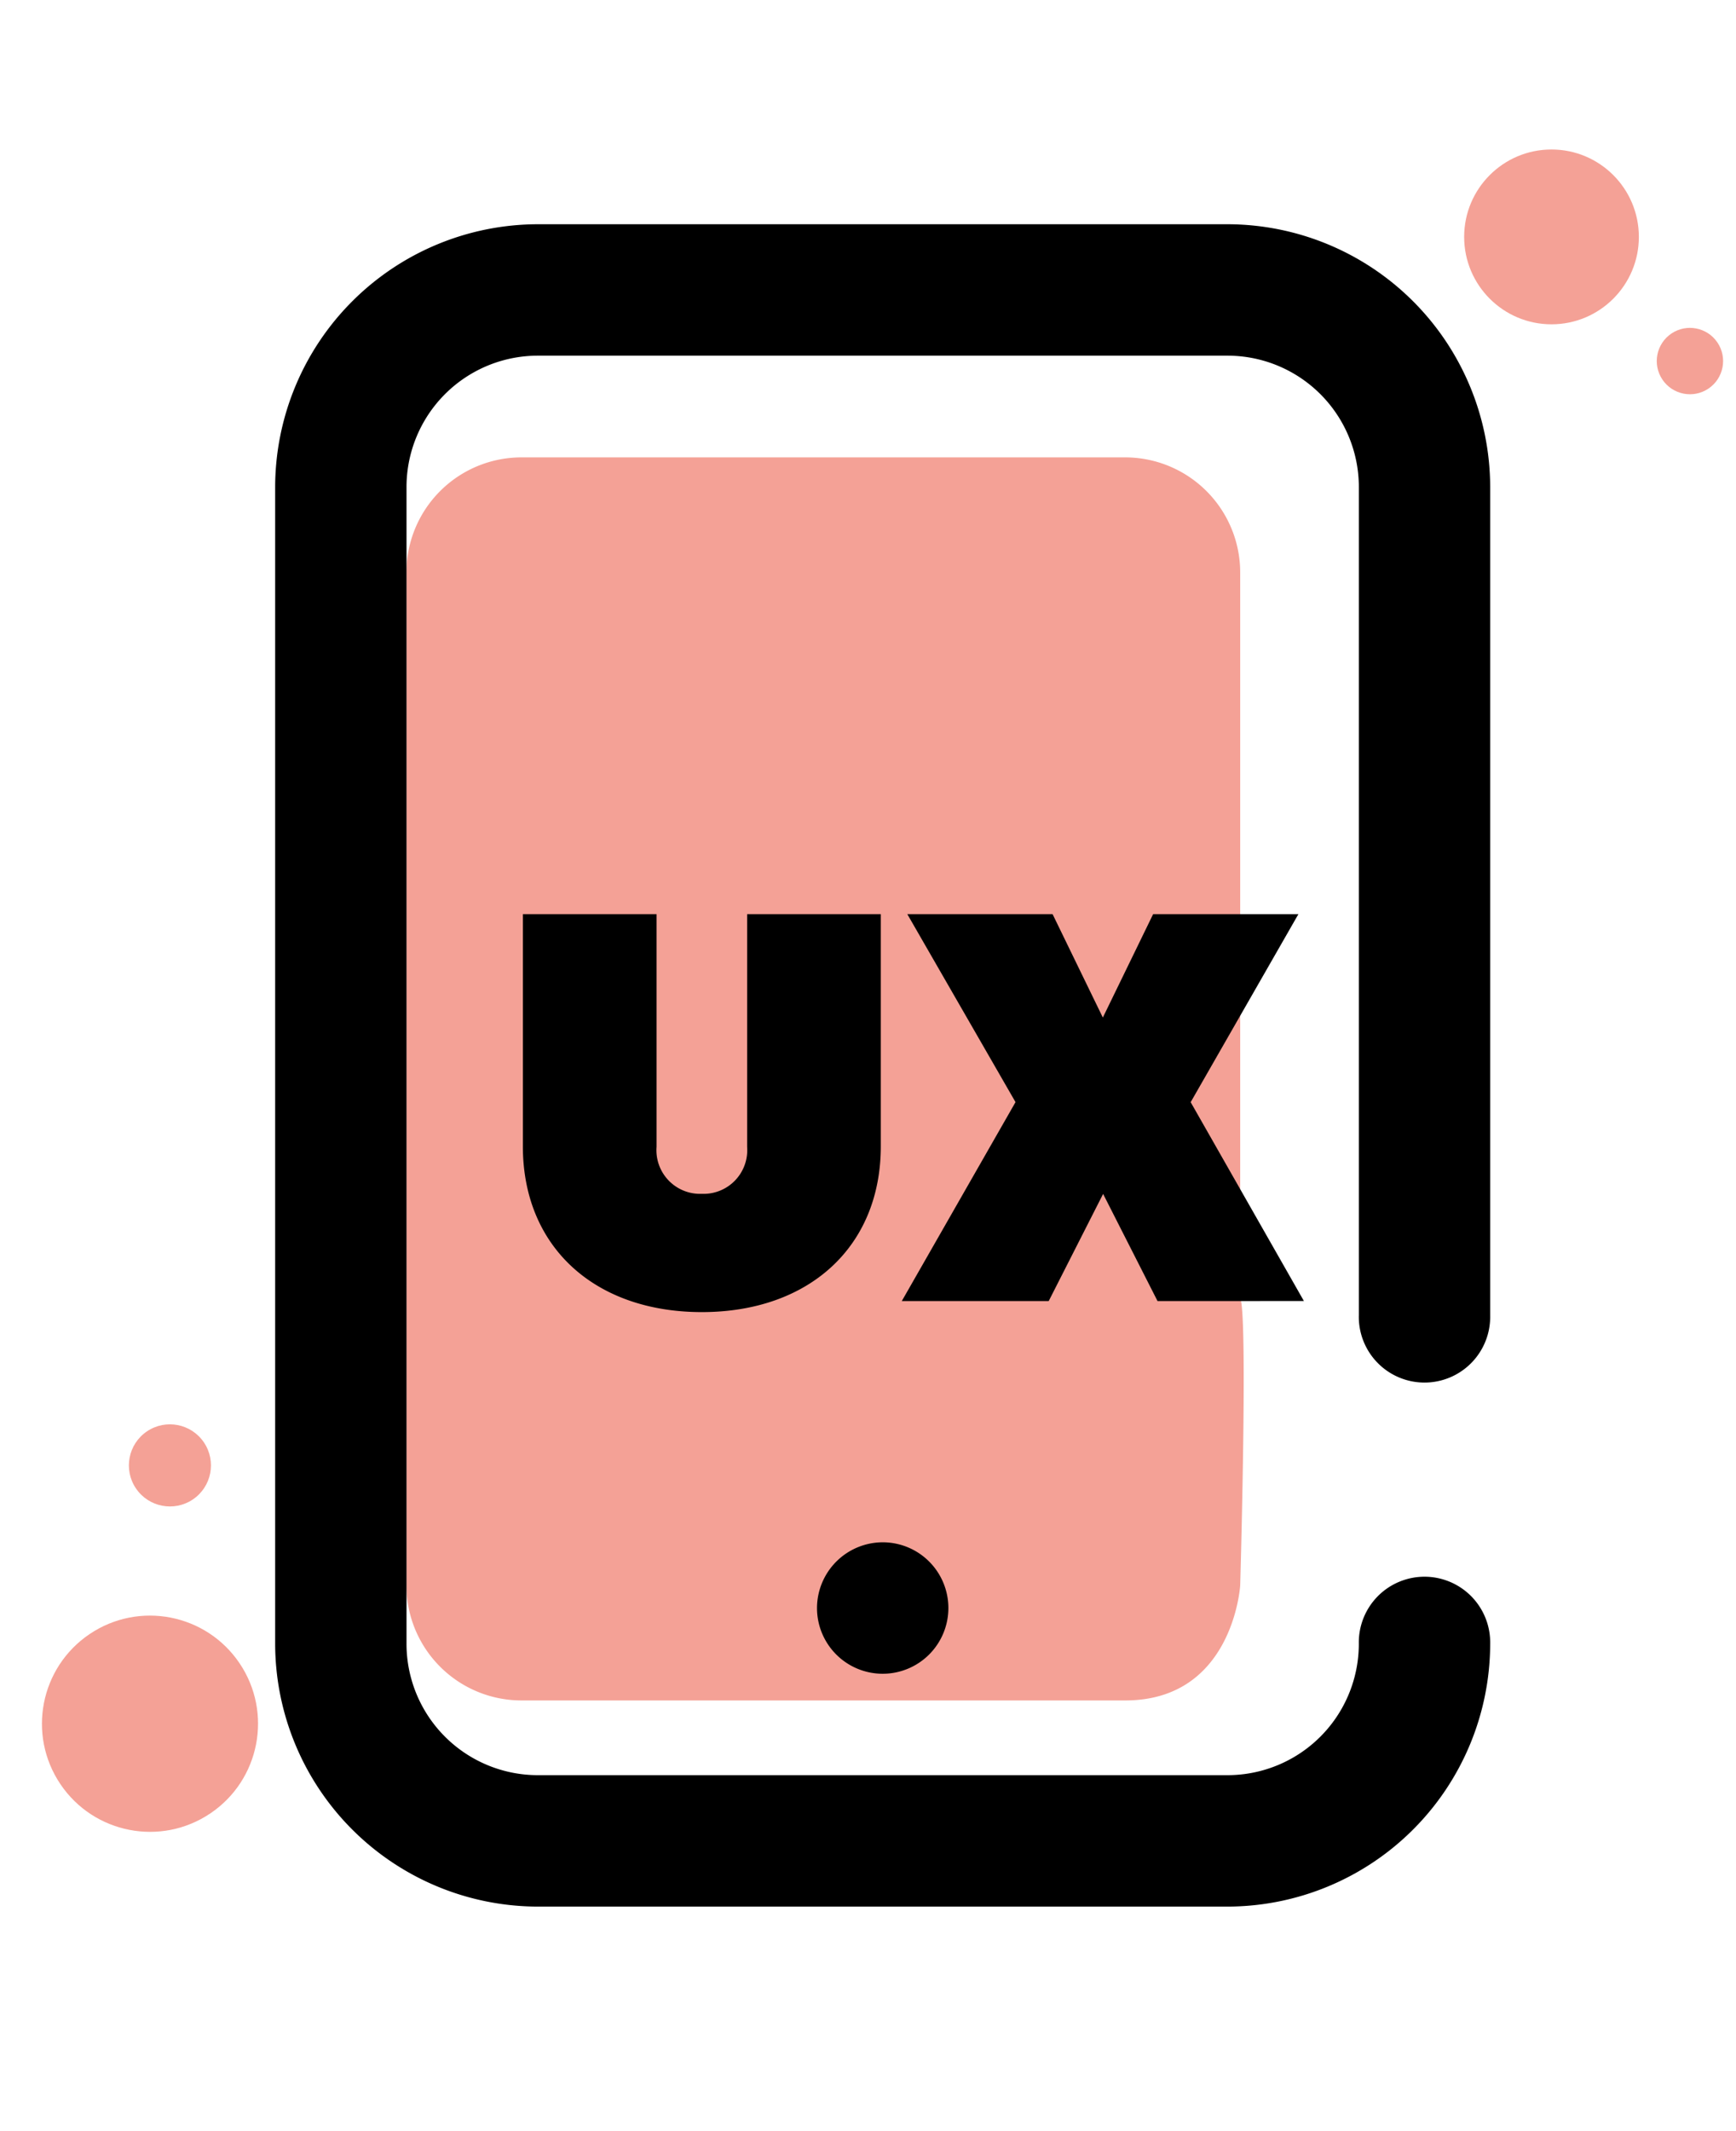
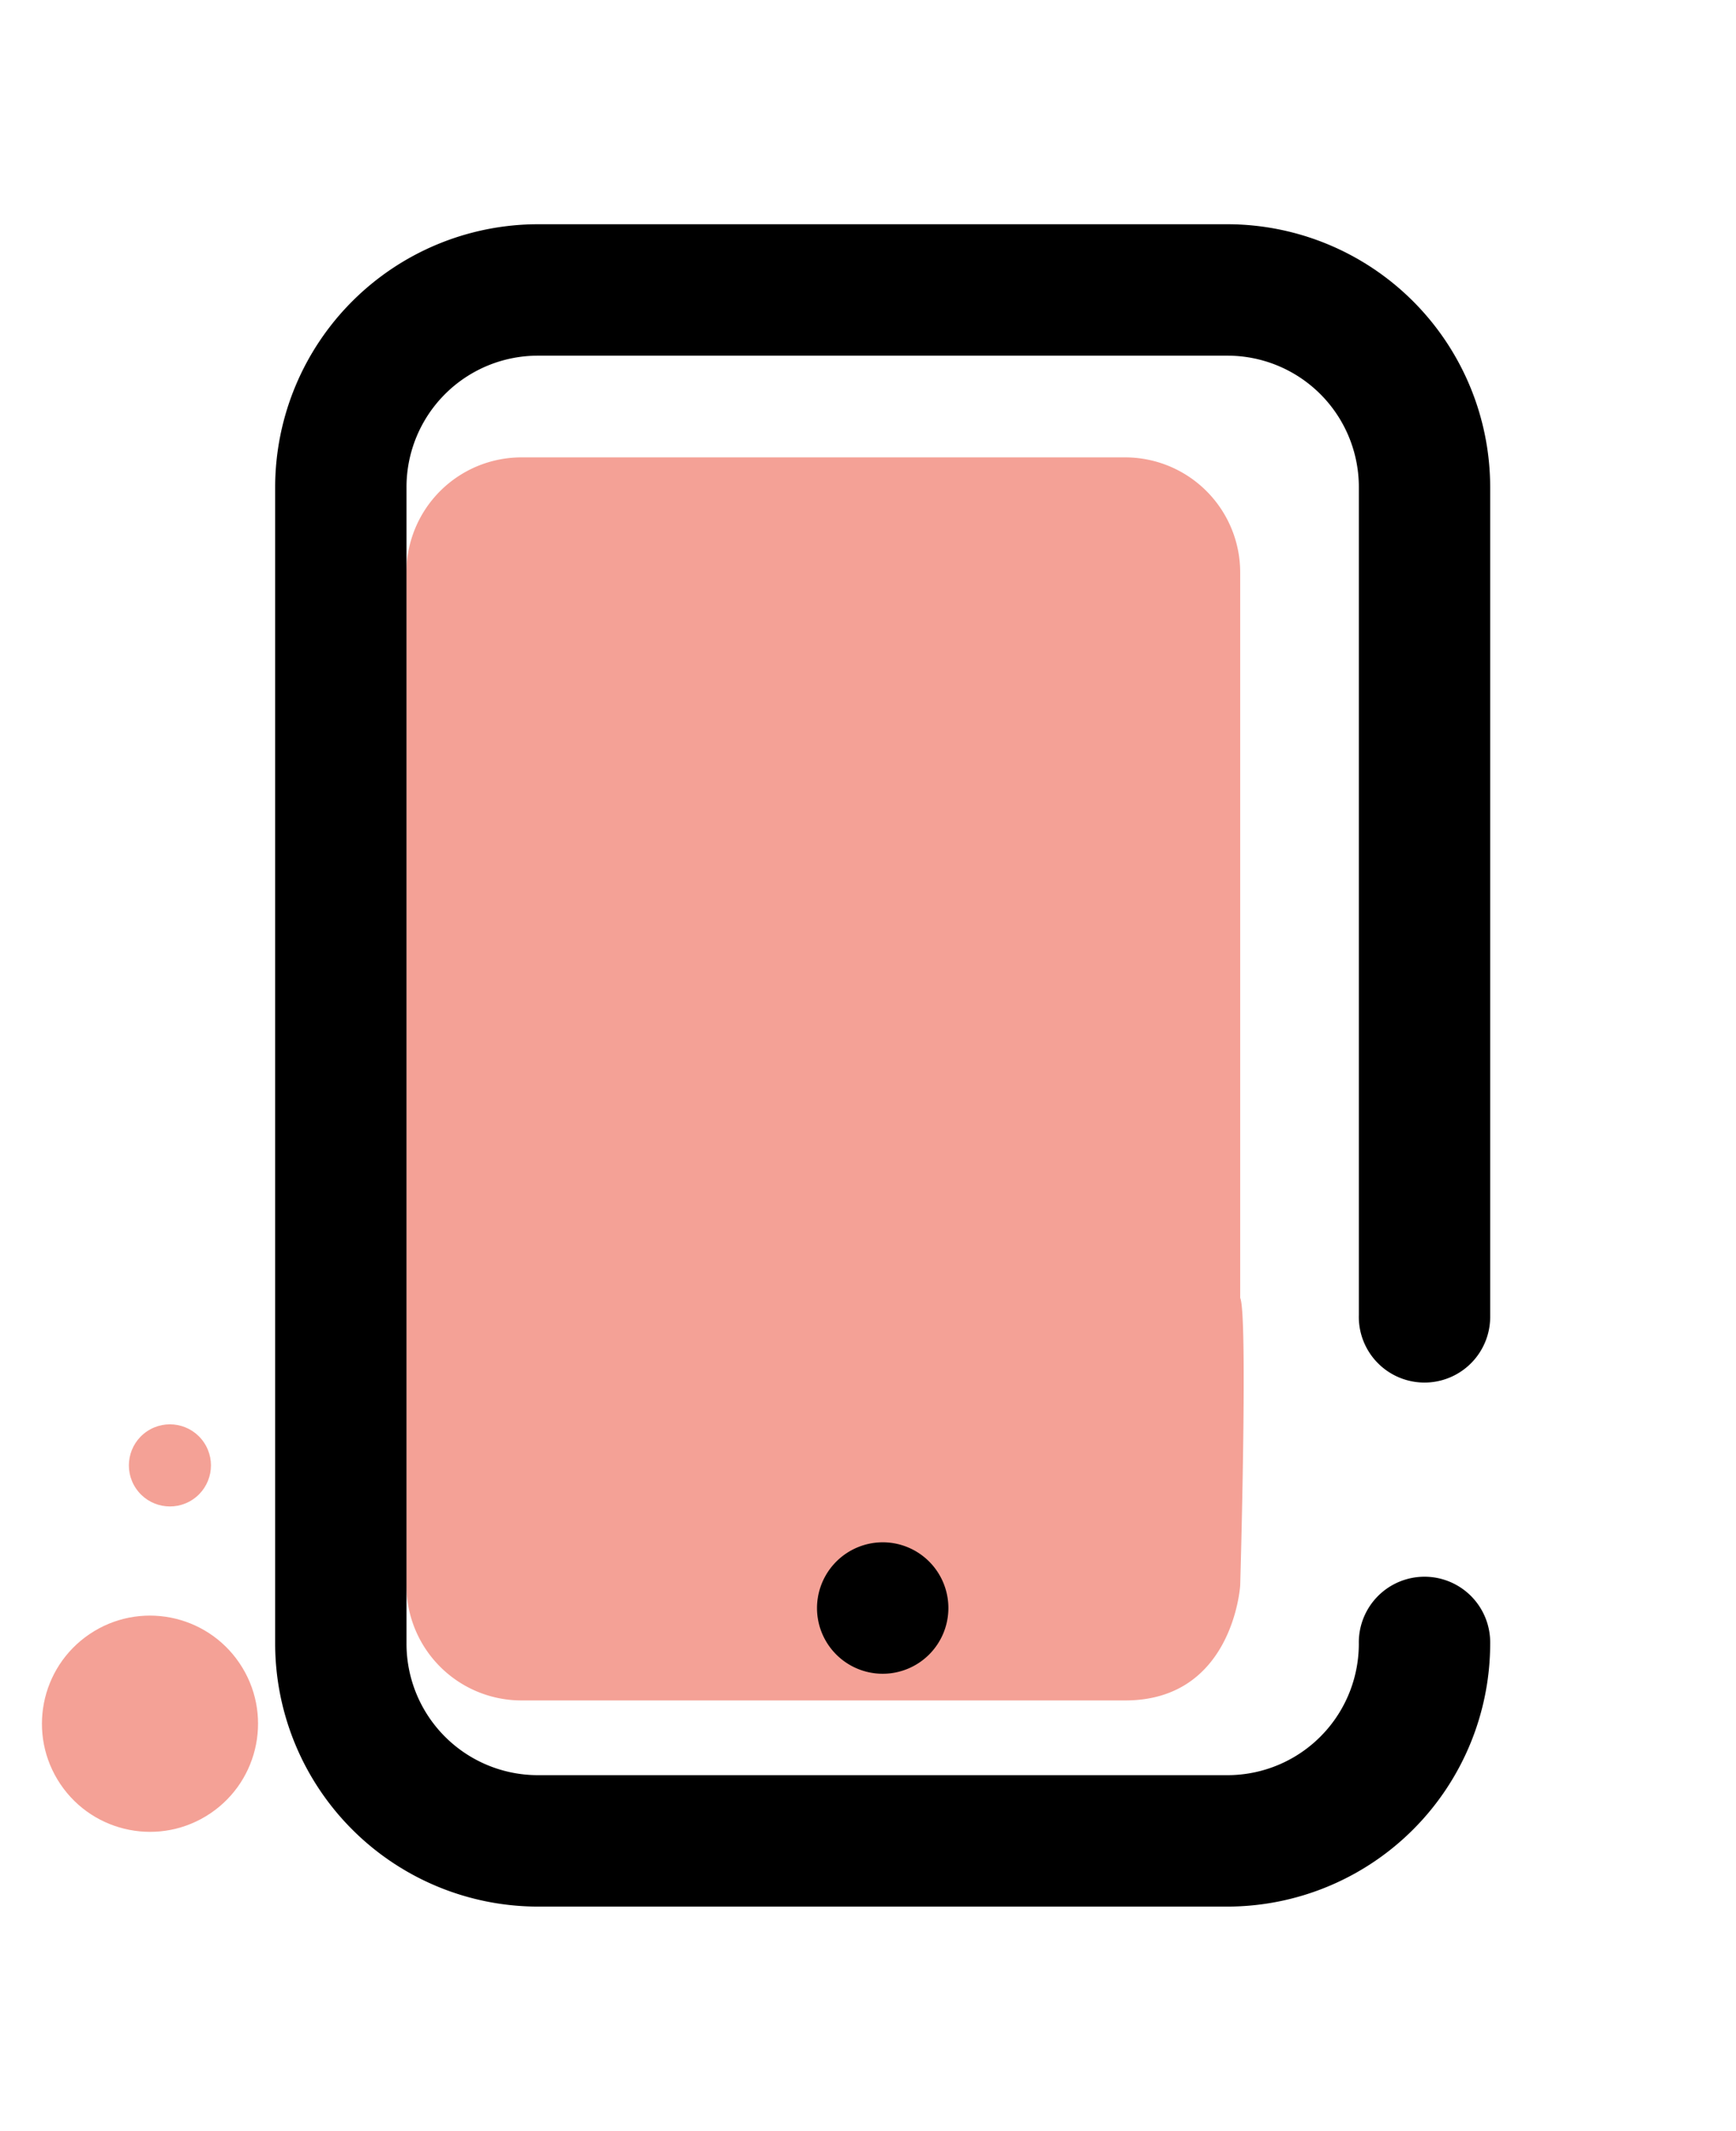
<svg xmlns="http://www.w3.org/2000/svg" width="69.716" height="85.521" viewBox="0 0 69.716 85.521">
  <defs>
    <filter id="Path_310" x="2.046" y="0" width="66.795" height="85.521" filterUnits="userSpaceOnUse">
      <feOffset dy="3" input="SourceAlpha" />
      <feGaussianBlur stdDeviation="3" result="blur" />
      <feFlood flood-opacity="0.161" />
      <feComposite operator="in" in2="blur" />
      <feComposite in="SourceGraphic" />
    </filter>
  </defs>
  <g id="ux" transform="translate(-814.284 -95)">
    <g id="mobileapp" transform="translate(814.284 101)">
      <path id="Path_309" data-name="Path 309" d="M144.484,127.434V98.316a4.621,4.621,0,0,0-4.616-4.616H115.616A4.621,4.621,0,0,0,111,98.316v40.658a4.621,4.621,0,0,0,4.616,4.616h24.252c4.339,0,4.616-4.616,4.616-4.616S144.8,128.094,144.484,127.434Z" transform="translate(-94.679 -81.343)" fill="#f4a196" />
      <g transform="matrix(1, 0, 0, 1, 0, -6)" filter="url(#Path_310)">
        <path id="Path_310-2" data-name="Path 310" d="M114.52,43.8V10.55a5.274,5.274,0,0,0-5.275-5.275H81.55a5.274,5.274,0,0,0-5.275,5.275V56.971a5.274,5.274,0,0,0,5.275,5.275h27.694a5.274,5.274,0,0,0,5.275-5.275,2.638,2.638,0,1,1,5.275,0,10.564,10.564,0,0,1-10.55,10.55H81.55A10.564,10.564,0,0,1,71,56.971V10.55A10.564,10.564,0,0,1,81.55,0h27.694a10.564,10.564,0,0,1,10.55,10.55V43.8a2.638,2.638,0,1,1-5.275,0ZM92.76,55.534A2.638,2.638,0,1,0,95.4,52.9,2.645,2.645,0,0,0,92.76,55.534Z" transform="translate(-59.95 6)" />
      </g>
-       <ellipse id="Ellipse_11" cx="3.508" cy="3.508" rx="3.508" ry="3.508" transform="translate(58.799 0)" fill="#f4a196" />
-       <ellipse id="Ellipse_12" cx="1.332" cy="1.332" rx="1.332" ry="1.332" transform="translate(66.017 8.132) rotate(-34.002)" fill="#f4a196" />
      <circle id="Ellipse_13" cx="4.339" cy="4.339" r="4.339" transform="translate(0 62.011) rotate(-34.002)" fill="#f4a196" />
      <ellipse id="Ellipse_14" cx="1.648" cy="1.648" rx="1.648" ry="1.648" transform="translate(4.536 52.369) rotate(-34.002)" fill="#f4a196" />
-       <path id="Path_525" data-name="Path 525" d="M8.127,1.971c4.3,0,7.187-2.618,7.187-6.655V-14H9.946v9.339A1.753,1.753,0,0,1,8.127-2.776,1.753,1.753,0,0,1,6.308-4.661V-14H.94v9.317C.94-.646,3.824,1.971,8.127,1.971Zm24.179-.444L27.758-6.454,32.084-14H26.25L24.231-9.851,22.213-14H16.379l4.345,7.544L16.157,1.528h5.9l2.185-4.3,2.185,4.3Z" transform="translate(20.058 44.69)" />
    </g>
  </g>
</svg>